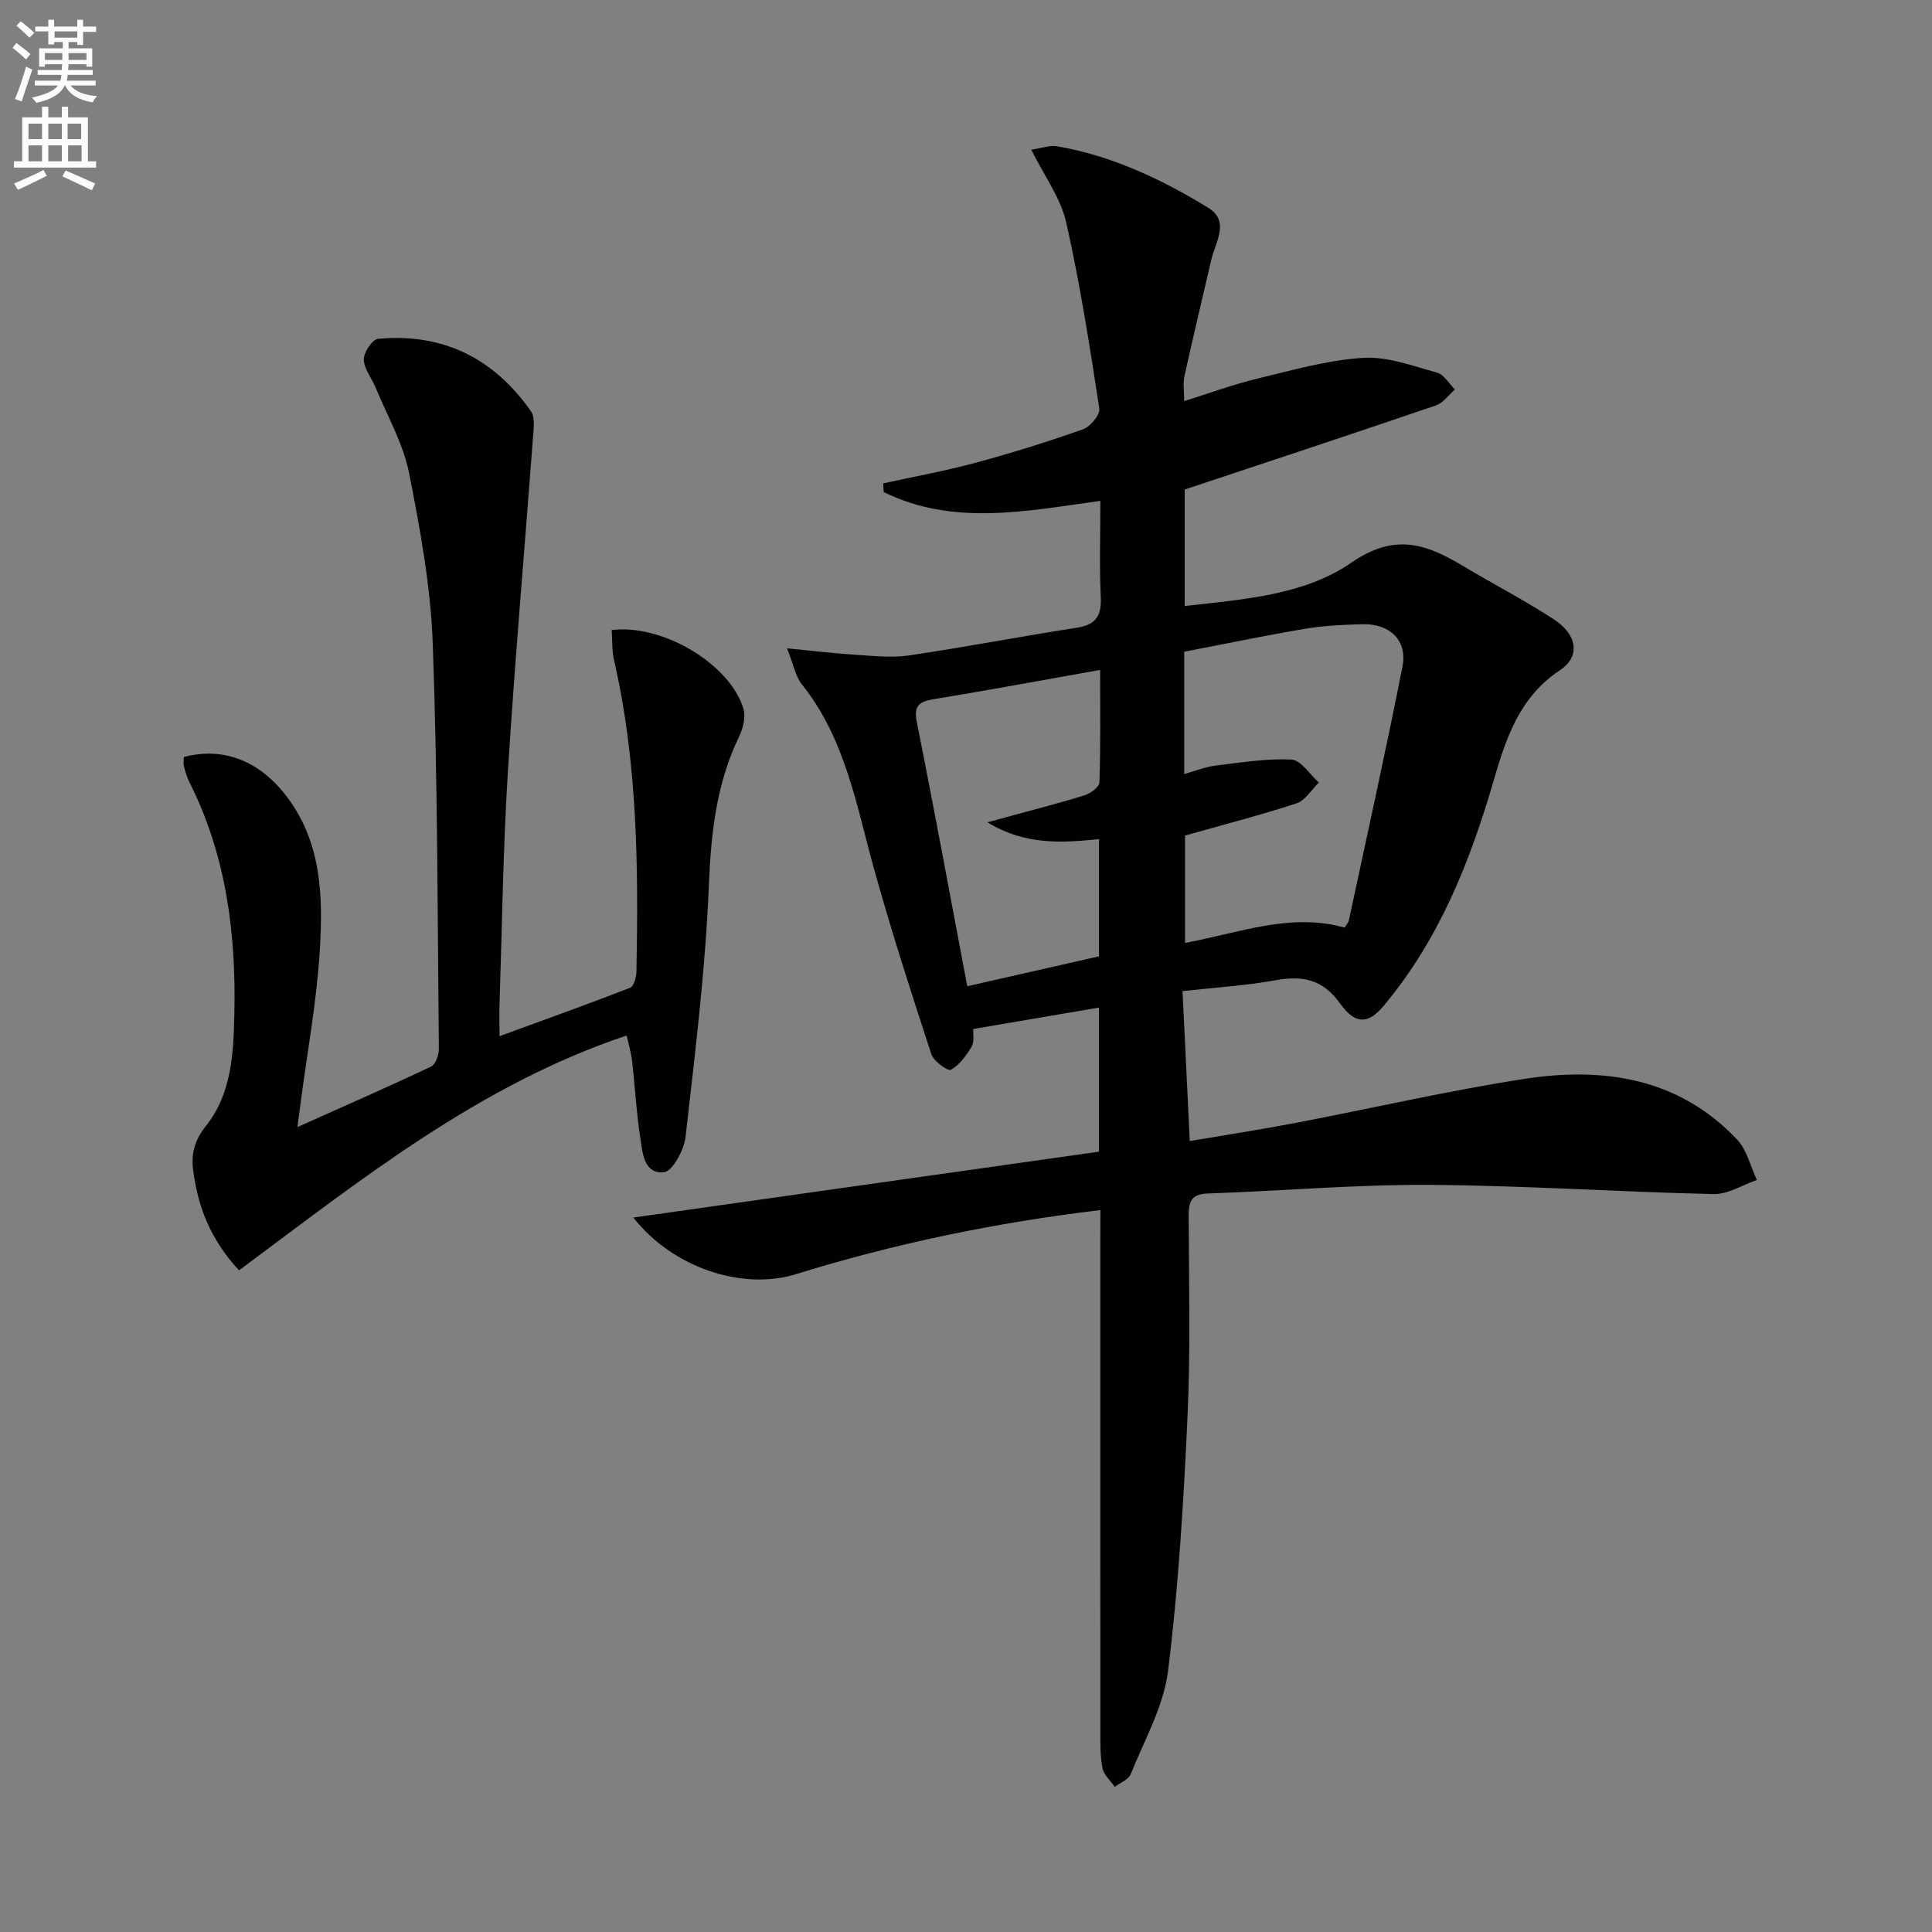
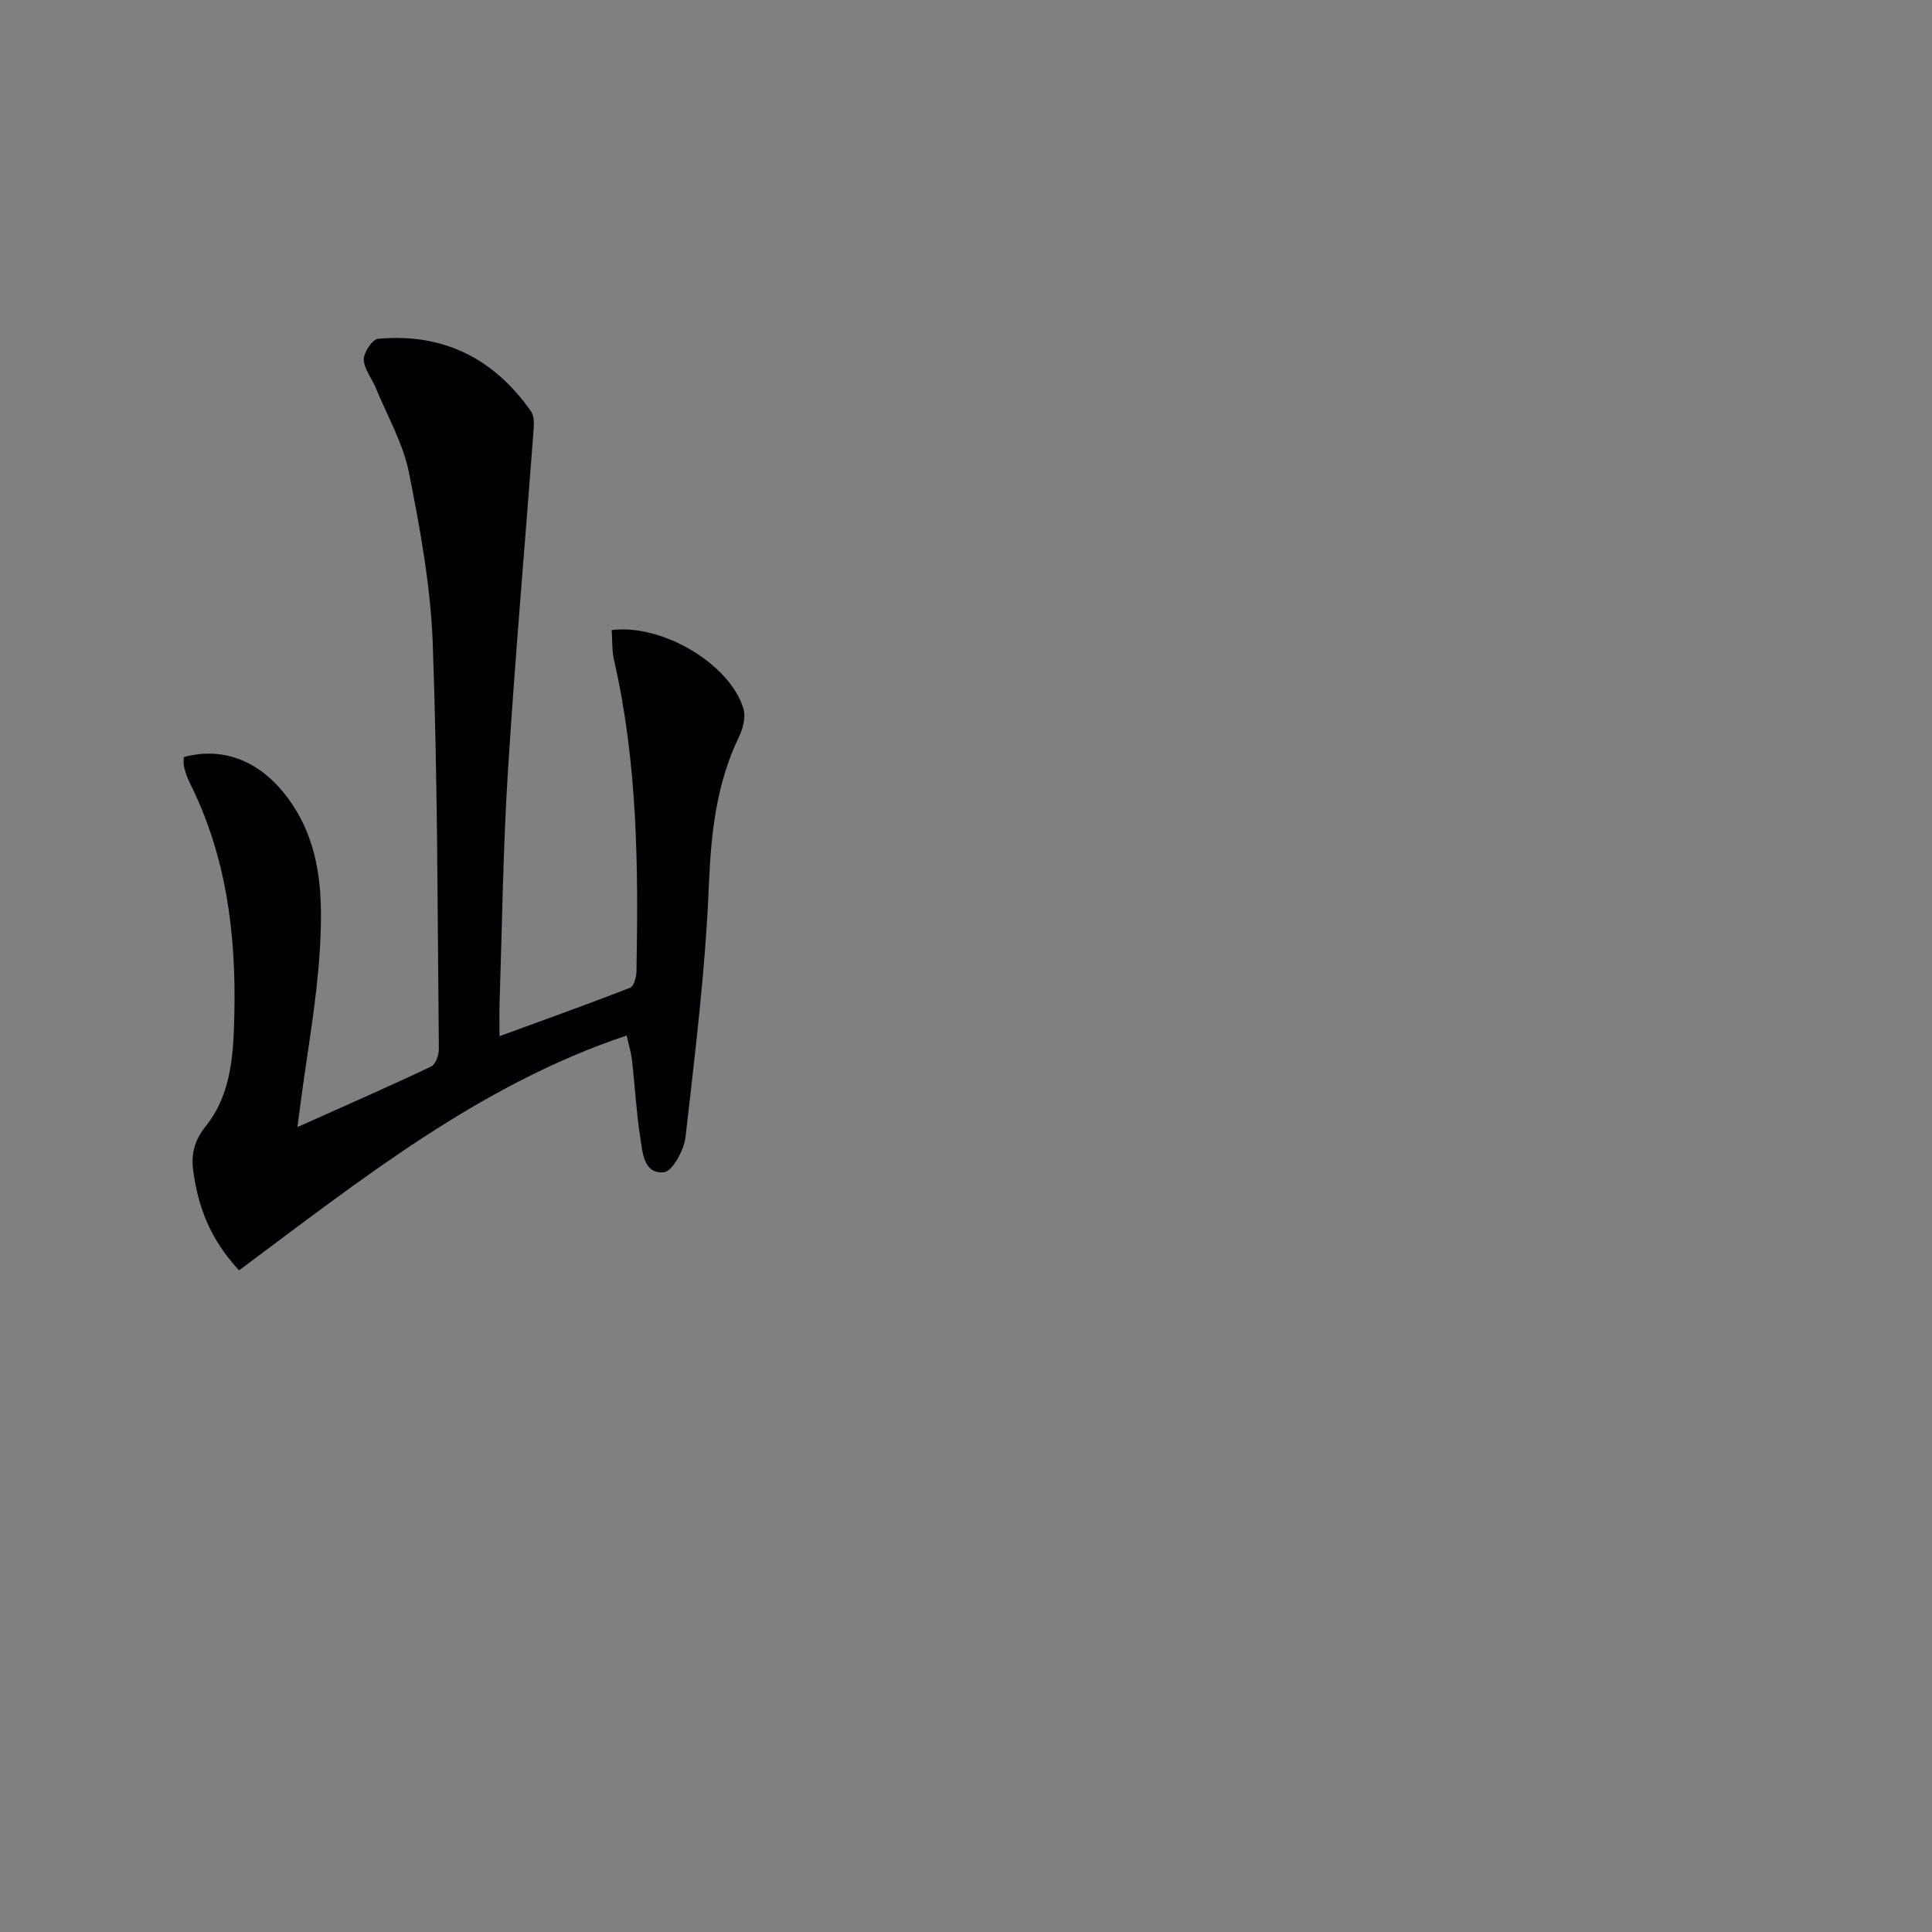
<svg xmlns="http://www.w3.org/2000/svg" enable-background="new 0 0 400 400" viewBox="0 0 400 400">
  <rect x="0" y="0" width="400" height="400" fill="#808080" stroke="none" />
-   <path d="m2.6 9.9.8-1c.9.7 1.9 1.4 2.9 2.3l-.9 1.1c-1.1-1-2-1.8-2.8-2.4zm.5 10.6c.9-2.1 1.6-4.3 2.3-6.7.4.2.8.4 1.3.6-.7 2.1-1.5 4.3-2.2 6.6zm.3-15.2.9-.9c1 .8 2 1.6 2.8 2.4l-1 1c-.9-.9-1.8-1.7-2.7-2.5zm12.6-1.2h1.2v1.4h2.7v1.1h-2.7v2.7h-1.2v-.6h-1.8v1.3h4.9v3.8h-1.2v-.5h-3.7c0 .4-.1.9-.1 1.2h5.1v1h-5.2c0 .5-.1.9-.2 1.2h6v1h-5.2c1.1 1.3 2.9 2 5.5 2.2-.4.4-.7.8-.9 1.3-2.9-.5-4.8-1.6-5.7-3.5h-.1c-.8 1.7-2.7 2.9-5.9 3.6-.2-.4-.6-.8-.9-1.1 2.8-.6 4.6-1.4 5.4-2.5h-4.8v-1h5.3c.1-.3.2-.7.2-1.2h-4.9v-1h5c0-.4 0-.8.1-1.2h-3.6v.5h-1.2v-3.8h4.9v-1.3h-1.8v.5h-1.2v-2.7h-2.7v-1h2.7v-1.4h1.2v1.4h4.8zm-6.7 8.3h3.6c0-.4 0-.9 0-1.4h-3.6zm1.9-4.6h4.8v-1.3h-4.7v1.3zm6.7 3.2h-3.7v1.4h3.7z" fill="#fbfcfa" />
-   <path d="m8.7 22.1h1.3v2.2h2.8v-2.2h1.3v2.2h4.1v9.1h1.7v1.3h-17v-1.3h1.7v-9.1h4.1zm.3 13.1.7 1.2c-1.8.9-3.8 1.9-6 2.9-.2-.4-.5-.8-.8-1.3 2.3-1 4.4-1.9 6.1-2.8zm-3.1-6.4h2.8v-3.2h-2.8zm0 4.6h2.8v-3.3h-2.8zm4.1-4.6h2.8v-3.2h-2.8zm0 4.6h2.8v-3.3h-2.8zm3.6 1.9c2.1.9 4.1 1.8 6.1 2.7l-.7 1.4c-2.2-1.1-4.2-2-6.1-2.9zm3.2-9.7h-2.8v3.2h2.8zm-2.7 7.8h2.8v-3.3h-2.8z" fill="#fbfcfa" />
  <g fill="#010104">
-     <path d="m227.83 250.53c-21.98 2.63-42.73 6.98-63.07 13.28-10.96 3.4-25.42-1.25-33.64-11.73 32.63-4.62 64.47-9.12 96.4-13.64 0-10.54 0-20.1 0-29.83-8.79 1.5-17.25 2.94-26.01 4.43-.08 1.15.25 2.68-.34 3.65-1.11 1.84-2.51 3.79-4.3 4.8-.6.34-3.57-1.76-4.04-3.21-4.12-12.58-8.18-25.19-11.75-37.94-3.75-13.4-5.98-27.31-15.06-38.65-1.33-1.66-1.71-4.06-3.07-7.46 5.59.54 9.8 1.06 14.04 1.32 3.7.23 7.5.69 11.12.16 11.65-1.71 23.23-3.95 34.87-5.75 4-.62 5.1-2.54 4.92-6.38-.3-6.46-.08-12.94-.08-19.88-15.4 2.12-30.52 5.26-44.86-1.83-.03-.6-.06-1.19-.1-1.79 6.36-1.4 12.78-2.56 19.05-4.25 7.52-2.03 14.97-4.35 22.31-6.95 1.51-.53 3.58-3.02 3.38-4.3-1.98-12.91-3.99-25.85-6.87-38.59-1.13-5-4.49-9.5-7.22-15 2.13-.3 3.85-.97 5.42-.7 11.3 1.98 21.55 6.8 31.21 12.72 4.58 2.81 1.49 7.1.64 10.78-1.86 8.05-3.79 16.08-5.57 24.15-.31 1.42-.04 2.97-.04 5.1 5.21-1.62 10.08-3.43 15.11-4.64 7.24-1.75 14.54-3.84 21.91-4.31 5.04-.32 10.29 1.67 15.32 3.05 1.45.4 2.49 2.29 3.72 3.5-1.31 1.13-2.44 2.79-3.96 3.31-17.12 5.84-34.29 11.51-51.99 17.4v24.12c12.15-1.38 24.72-2.22 34.51-8.98 8.92-6.16 15.43-3.91 23 .62 6.27 3.76 12.78 7.12 18.89 11.1 4.92 3.2 5.58 7.71 1.28 10.56-8.4 5.57-11.18 14.11-13.74 22.93-4.91 16.87-11.35 32.97-22.82 46.63-2.95 3.52-5.68 4.01-8.88-.48-3.71-5.21-7.89-5.91-13.57-4.88-6.13 1.11-12.4 1.48-19.12 2.23.51 10.43.99 20.34 1.5 31.04 7.51-1.28 14.65-2.37 21.74-3.72 15.81-3.02 31.52-6.66 47.41-9.13 16.42-2.55 32.04-.3 44.19 12.57 2.03 2.15 2.75 5.53 4.07 8.34-2.99 1.03-5.99 2.99-8.96 2.92-19.63-.44-39.24-1.78-58.87-1.9-15.28-.09-30.57 1.26-45.86 1.78-3.51.12-3.96 1.78-3.95 4.73.06 13.83.4 27.68-.24 41.49-.81 17.58-1.86 35.2-4.03 52.64-.92 7.34-4.9 14.32-7.73 21.36-.46 1.14-2.17 1.77-3.31 2.63-.88-1.3-2.27-2.49-2.54-3.91-.5-2.59-.43-5.3-.43-7.96-.02-33.83-.01-67.66-.01-101.49.02-1.79.02-3.59.02-6.06zm17.35-90.27c2.32-.65 4.34-1.48 6.42-1.74 5.24-.64 10.54-1.52 15.77-1.26 1.97.1 3.8 3.08 5.69 4.75-1.52 1.48-2.8 3.71-4.61 4.31-7.52 2.46-15.19 4.43-23.1 6.67v22.23c11.21-2.07 21.83-6.32 33.06-3.17.39-.67.77-1.06.86-1.51 3.75-17.51 7.64-35 11.1-52.56 1.06-5.36-2.6-8.88-8.23-8.74-3.98.1-8 .28-11.92.94-8.42 1.42-16.79 3.17-25.04 4.75zm-44.92 43.93c9.09-2.06 18.23-4.14 27.27-6.19 0-8.24 0-16.17 0-24.27-7.9.83-15.46 1.21-23.08-3.48 2.08-.57 3.46-.94 4.83-1.32 5.11-1.4 10.25-2.7 15.31-4.29 1.22-.38 3.01-1.72 3.04-2.66.25-7.73.14-15.47.14-23.28-11.95 2.12-23.17 4.21-34.44 6.06-3.1.51-4.19 1.37-3.5 4.82 3.58 17.87 6.87 35.79 10.43 54.61z" />
    <path d="m126.64 130.45c10.59-1.34 24.62 7.16 27.29 16.33.49 1.69-.09 4.02-.9 5.7-4.74 9.8-5.83 20.09-6.27 30.91-.71 17.39-2.86 34.73-4.83 52.04-.31 2.69-2.72 7.11-4.48 7.27-4.22.41-4.43-4.17-4.91-7.31-.81-5.22-1.08-10.52-1.68-15.77-.2-1.77-.74-3.51-1.11-5.23-30.56 10.22-55.18 29.98-80.26 48.62-6.11-6.58-8.52-13.35-9.5-20.73-.45-3.39.29-6.22 2.62-9.13 5.38-6.72 5.73-15.13 5.91-23.24.37-16.6-1.68-32.83-9.29-47.94-.52-1.03-.85-2.17-1.14-3.29-.16-.62-.03-1.31-.03-1.95 8.35-2.22 15.93.93 21.53 8.49 7.07 9.54 7.28 20.61 6.62 31.56-.64 10.57-2.6 21.06-3.97 31.58-.19 1.43-.38 2.85-.66 4.99 9.62-4.31 18.71-8.29 27.67-12.53.94-.44 1.63-2.44 1.61-3.7-.28-27.93-.25-55.88-1.26-83.79-.43-11.88-2.6-23.78-4.93-35.48-1.21-6.06-4.48-11.72-6.87-17.54-.82-1.99-2.43-3.91-2.48-5.88-.03-1.46 1.77-4.17 2.95-4.28 13.42-1.25 23.97 4.02 31.66 15 .63.9.65 2.42.56 3.62-1.77 23.69-3.85 47.35-5.34 71.05-1 15.93-1.19 31.9-1.72 47.86-.07 1.97-.01 3.94-.01 6.85 9.47-3.47 18.31-6.62 27.04-10.03.77-.3 1.29-2.19 1.31-3.35.41-21.64.24-43.24-4.65-64.51-.44-1.92-.32-3.94-.48-6.19z" />
  </g>
</svg>